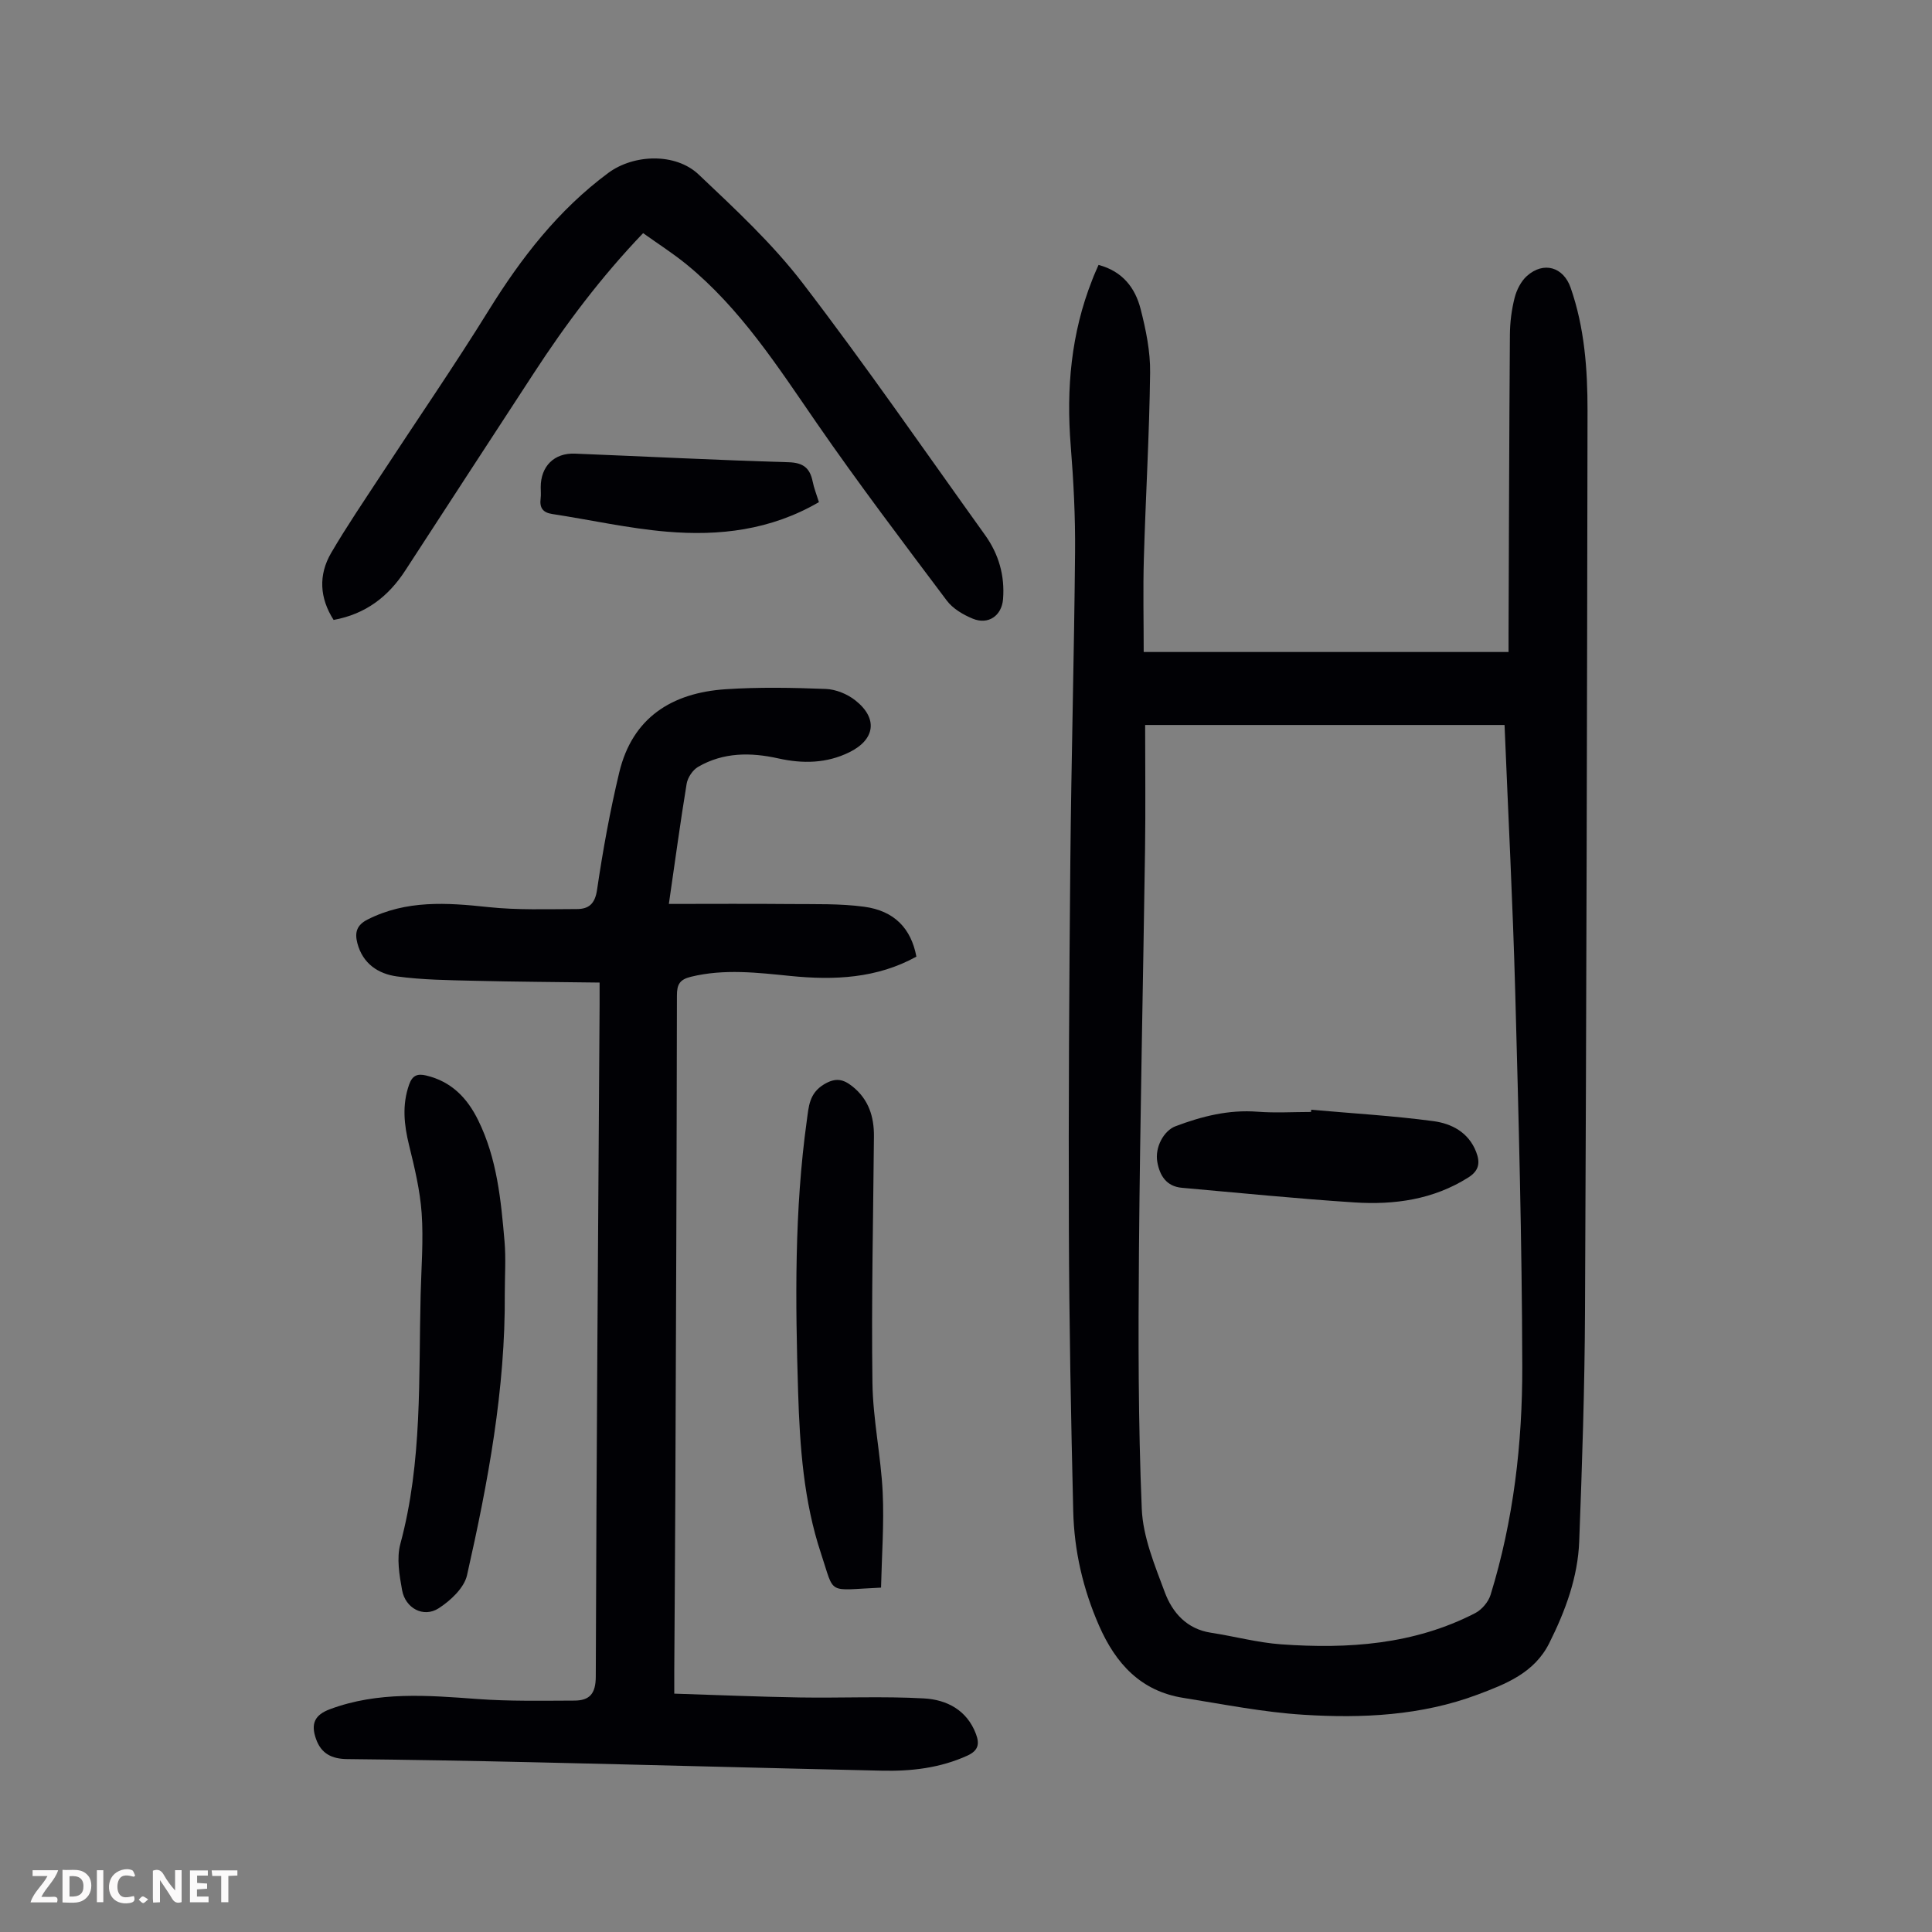
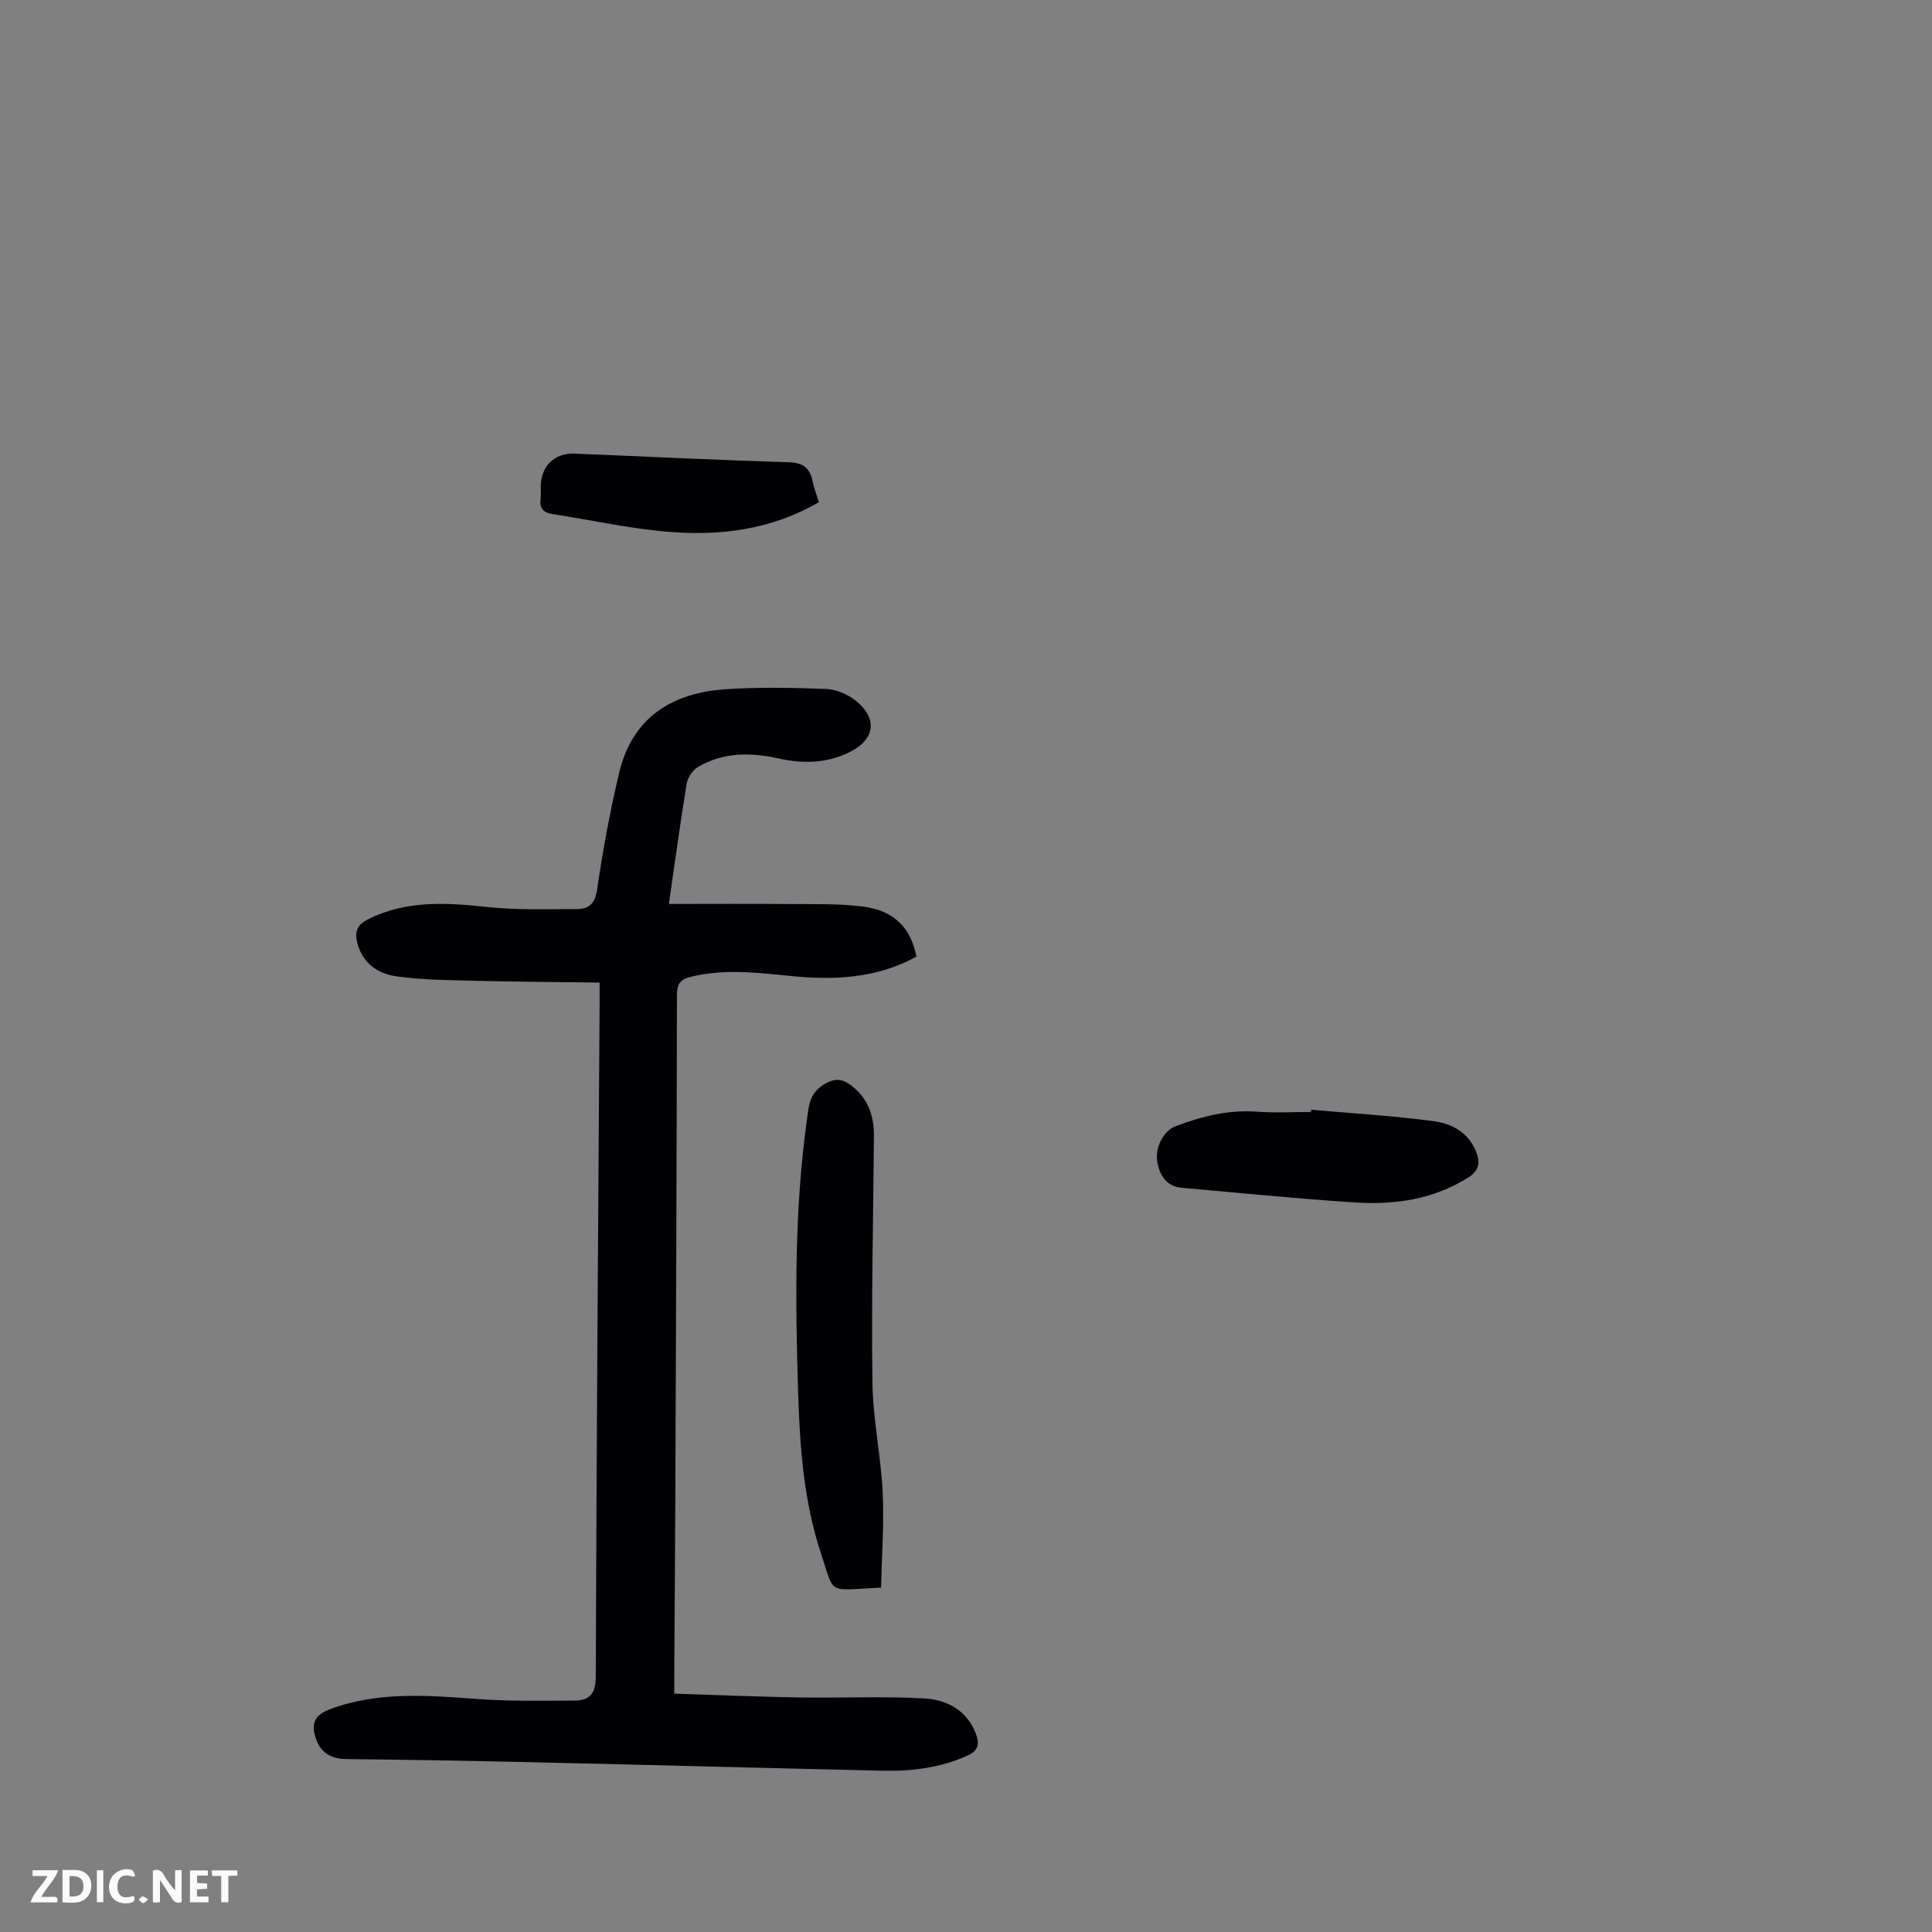
<svg xmlns="http://www.w3.org/2000/svg" enable-background="new 0 0 400 400" viewBox="0 0 400 400">
  <rect x="0" y="0" width="400" height="400" fill="#808080" stroke="none" />
  <g fill="#fbfafa">
    <path d="m37.59 393.81c-.92.31-1.52.05-2-.78-.7-1.2-1.52-2.34-2.47-3.78v4.59c-.55.03-.95.05-1.41.07-.03-.37-.06-.64-.06-.91 0-1.91 0-3.81 0-5.7 1.13-.41 1.77-.03 2.29.91.62 1.11 1.38 2.14 2.31 3.19v-4.2h1.35v6.61z" />
    <path d="m12.94 393.88v-6.75c1.9.19 3.93-.54 5.37 1.29.8 1.01.78 2.88.03 3.97-1.37 1.97-3.4 1.51-5.4 1.49m1.45-1.22c2.04.12 2.92-.58 2.89-2.21-.03-1.51-.98-2.19-2.89-2z" />
    <path d="m11.81 393.87h-5.49c.68-2.18 2.47-3.48 3.51-5.45h-3.08v-1.21h5.29c-.71 2.13-2.44 3.48-3.47 5.51.86 0 1.63.04 2.39-.01.79-.05 1.14.21.85 1.16" />
    <path d="m39.33 393.86v-6.61h3.7v1.07h-2.22v1.52c.68.04 1.34.09 2.07.13v1.07c-.72.05-1.38.09-2.1.14v1.48h2.4v1.19h-3.85z" />
    <path d="m27.71 388.56c-1.15-.3-2.46-.61-3.1.64-.37.73-.41 1.93-.06 2.67.63 1.35 1.99.93 3.17.68.35.94-.01 1.32-.93 1.46-1.62.25-3.05-.27-3.76-1.48-.73-1.24-.6-3.03.31-4.17.88-1.11 2.71-1.7 4-1.16.32.13.44.74.65 1.12-.1.08-.19.16-.28.24" />
    <path d="m49.15 387.24v1.07c-.59.02-1.17.05-1.87.08v5.44h-1.48v-5.44h-1.85c-.05-.4-.08-.73-.13-1.15z" />
    <path d="m20.06 387.21h1.33v6.62h-1.33z" />
    <path d="m30.68 393.25c-.49.38-.8.79-1.05.76-.32-.05-.6-.45-.9-.7.26-.24.51-.64.8-.67.29-.04.62.3 1.15.61" />
  </g>
-   <path d="m227.44 54.85c4.98 1.31 7.59 4.76 8.71 9.12 1.1 4.3 2.03 8.8 1.97 13.2-.16 12.87-.93 25.72-1.3 38.59-.18 6.34-.03 12.69-.03 19.23h75.54c0-1.33 0-2.63 0-3.92.08-20.6.13-41.2.28-61.8.02-2.55.35-5.16.98-7.63.42-1.63 1.32-3.42 2.56-4.52 3.45-3.06 7.54-1.84 9.03 2.44 2.88 8.26 3.51 16.87 3.5 25.49-.09 62.14-.23 124.28-.52 186.42-.07 15.88-.6 31.76-1.2 47.63-.28 7.47-2.86 14.41-6.2 21.09-3.1 6.2-9.01 8.47-14.84 10.66-11.65 4.36-23.88 4.94-36.08 4.17-8.32-.52-16.58-2.18-24.84-3.49-8.83-1.4-14.01-7.11-17.45-14.95-3.33-7.59-5.16-15.53-5.35-23.74-.47-19.47-.84-38.94-.9-58.41-.09-25.3.06-50.61.3-75.91.2-21.37.79-42.75.98-64.12.07-7.37-.31-14.77-.9-22.13-.94-11.78.07-23.24 4.44-34.29.38-1.03.84-2.02 1.32-3.13zm84.06 95.25c-24.91 0-49.33 0-74.41 0 0 8.74.1 17.23-.02 25.72-.4 27.74-1.03 55.48-1.26 83.22-.15 17.78-.16 35.58.58 53.34.24 5.82 2.68 11.67 4.76 17.26 1.58 4.24 4.55 7.63 9.57 8.4 4.85.74 9.65 2.05 14.52 2.4 13.86.99 27.52.07 40.18-6.46 1.37-.71 2.74-2.32 3.19-3.79 4.75-15.41 6.6-31.33 6.56-47.34-.06-25.84-.76-51.68-1.46-77.51-.5-18.32-1.45-36.64-2.21-55.24z" fill="#010105" />
  <path d="m138.48 187.15c8.8 0 16.93-.06 25.06.02 5.13.05 10.31-.12 15.37.56 6.27.84 9.73 4.51 10.82 10.33-8.17 4.51-16.97 4.91-26.01 4.01-6.88-.69-13.76-1.53-20.67.16-2.32.57-2.9 1.57-2.9 3.87-.05 34.47-.19 68.95-.33 103.42-.05 12.2-.15 24.4-.22 36.6-.01 1.21 0 2.42 0 4.53 8.86.28 17.41.65 25.97.79 8.59.14 17.19-.28 25.76.2 4.66.26 8.87 2.4 10.73 7.36.77 2.05.52 3.44-1.79 4.49-5.66 2.57-11.61 3.25-17.68 3.11-24.15-.54-48.3-1.2-72.45-1.75-12.75-.29-25.5-.52-38.25-.65-3.18-.03-5.38-1.11-6.46-4.16-1.13-3.19-.26-5 2.89-6.17 9.96-3.71 20.2-2.87 30.5-2.11 6.67.49 13.39.35 20.08.33 3.13-.01 4.44-1.37 4.45-4.97.14-46.34.49-92.67.79-139 .01-1.33 0-2.65 0-4.69-8.78-.12-17.35-.16-25.91-.37-5.35-.13-10.74-.18-16.03-.9-3.88-.53-7.1-2.62-8.22-6.91-.59-2.28-.06-3.77 2.14-4.88 8.01-4.05 16.37-3.49 24.94-2.57 6.07.65 12.24.42 18.36.41 2.43 0 3.76-1.03 4.19-3.96 1.2-8.16 2.68-16.31 4.6-24.33 2.73-11.39 10.94-16.48 22.01-17.22 6.89-.46 13.84-.33 20.76-.06 2.08.08 4.44 1.05 6.09 2.35 4.74 3.72 4.13 8.11-1.19 10.74-4.75 2.35-9.71 2.41-14.74 1.29-5.74-1.28-11.37-1.28-16.59 1.74-1.13.65-2.18 2.23-2.39 3.52-1.3 7.9-2.37 15.86-3.68 24.87z" fill="#010105" />
-   <path d="m133.15 48.27c-8.73 9.12-16.03 18.85-22.69 29.08-8.85 13.58-17.72 27.15-26.54 40.75-3.51 5.41-8.2 9.04-14.85 10.25-2.9-4.54-3.18-9.28-.51-13.87 3.2-5.48 6.79-10.74 10.27-16.06 7.46-11.4 15.2-22.63 22.37-34.2 6.73-10.86 14.4-20.75 24.73-28.41 5.28-3.91 13.95-4.21 18.73.33 7.53 7.13 15.24 14.28 21.52 22.47 13.06 17.03 25.25 34.72 37.77 52.17 2.83 3.95 4.11 8.41 3.72 13.28-.28 3.43-3.06 5.36-6.27 4.03-1.99-.82-4.12-2.07-5.38-3.75-9.13-12.16-18.32-24.28-26.95-36.78-8.08-11.71-15.76-23.68-26.92-32.81-2.84-2.32-5.94-4.29-9-6.48z" fill="#010105" />
-   <path d="m104.51 267.78c.15 19.8-3.48 39.16-7.82 58.36-.6 2.63-3.42 5.27-5.89 6.85-3.12 2-6.87-.01-7.55-3.76-.57-3.13-1.16-6.63-.36-9.59 4.59-17 3.76-34.38 4.2-51.67.14-5.59.6-11.22.21-16.78-.33-4.74-1.47-9.46-2.61-14.1-1.04-4.23-1.47-8.32.01-12.53.66-1.86 1.66-2.34 3.53-1.89 5.22 1.24 8.5 4.63 10.78 9.28 3.9 7.92 4.71 16.51 5.45 25.09.3 3.56.05 7.16.05 10.74z" fill="#010105" />
  <path d="m182.41 328.7c-11.35.5-9.51 1.71-12.43-7.07-3.59-10.8-4.39-22.14-4.74-33.43-.58-18.78-.79-37.58 1.81-56.27.39-2.8.46-5.55 3.54-7.42 2.44-1.47 4.02-1.08 5.91.43 3.34 2.67 4.48 6.25 4.44 10.37-.15 17-.54 34-.31 50.99.1 7.56 1.75 15.08 2.12 22.65.31 6.54-.19 13.1-.34 19.75z" fill="#010105" />
  <path d="m169.55 103.96c-10.02 5.83-20.65 7.03-31.45 6.12-7.97-.67-15.84-2.45-23.77-3.66-1.98-.3-2.64-1.32-2.4-3.2.1-.77.02-1.56.02-2.35 0-4.33 2.78-7.13 7.1-6.95 14.74.59 29.47 1.35 44.21 1.78 3.06.09 4.42 1.21 4.99 3.98.28 1.4.82 2.74 1.3 4.28z" fill="#010105" />
  <path d="m271.48 229.76c8.44.75 16.91 1.24 25.29 2.36 3.74.5 7.25 2.28 8.84 6.34.9 2.3.6 3.94-1.65 5.35-7.24 4.56-15.27 5.67-23.51 5.14-11.93-.77-23.83-1.98-35.74-3.03-3.23-.28-4.6-2.54-5.1-5.34-.55-3.08 1.37-6.5 3.76-7.4 5.48-2.07 11.03-3.47 16.99-3.01 3.67.28 7.38.05 11.07.05.02-.15.03-.31.05-.46z" fill="#010105" />
</svg>